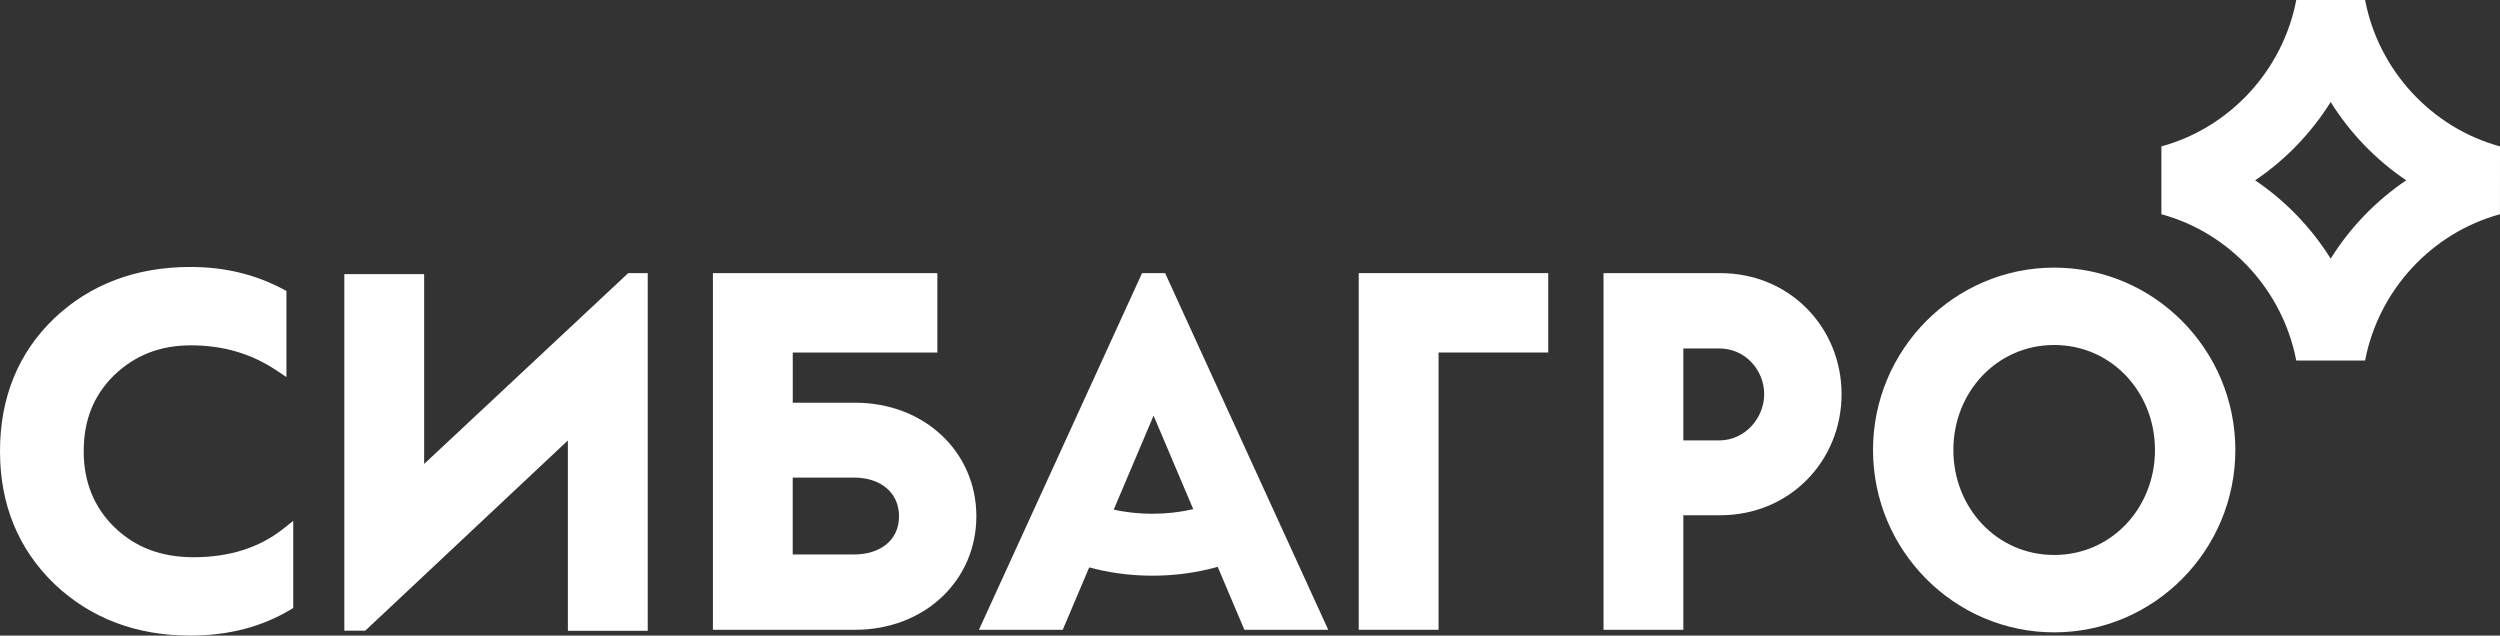
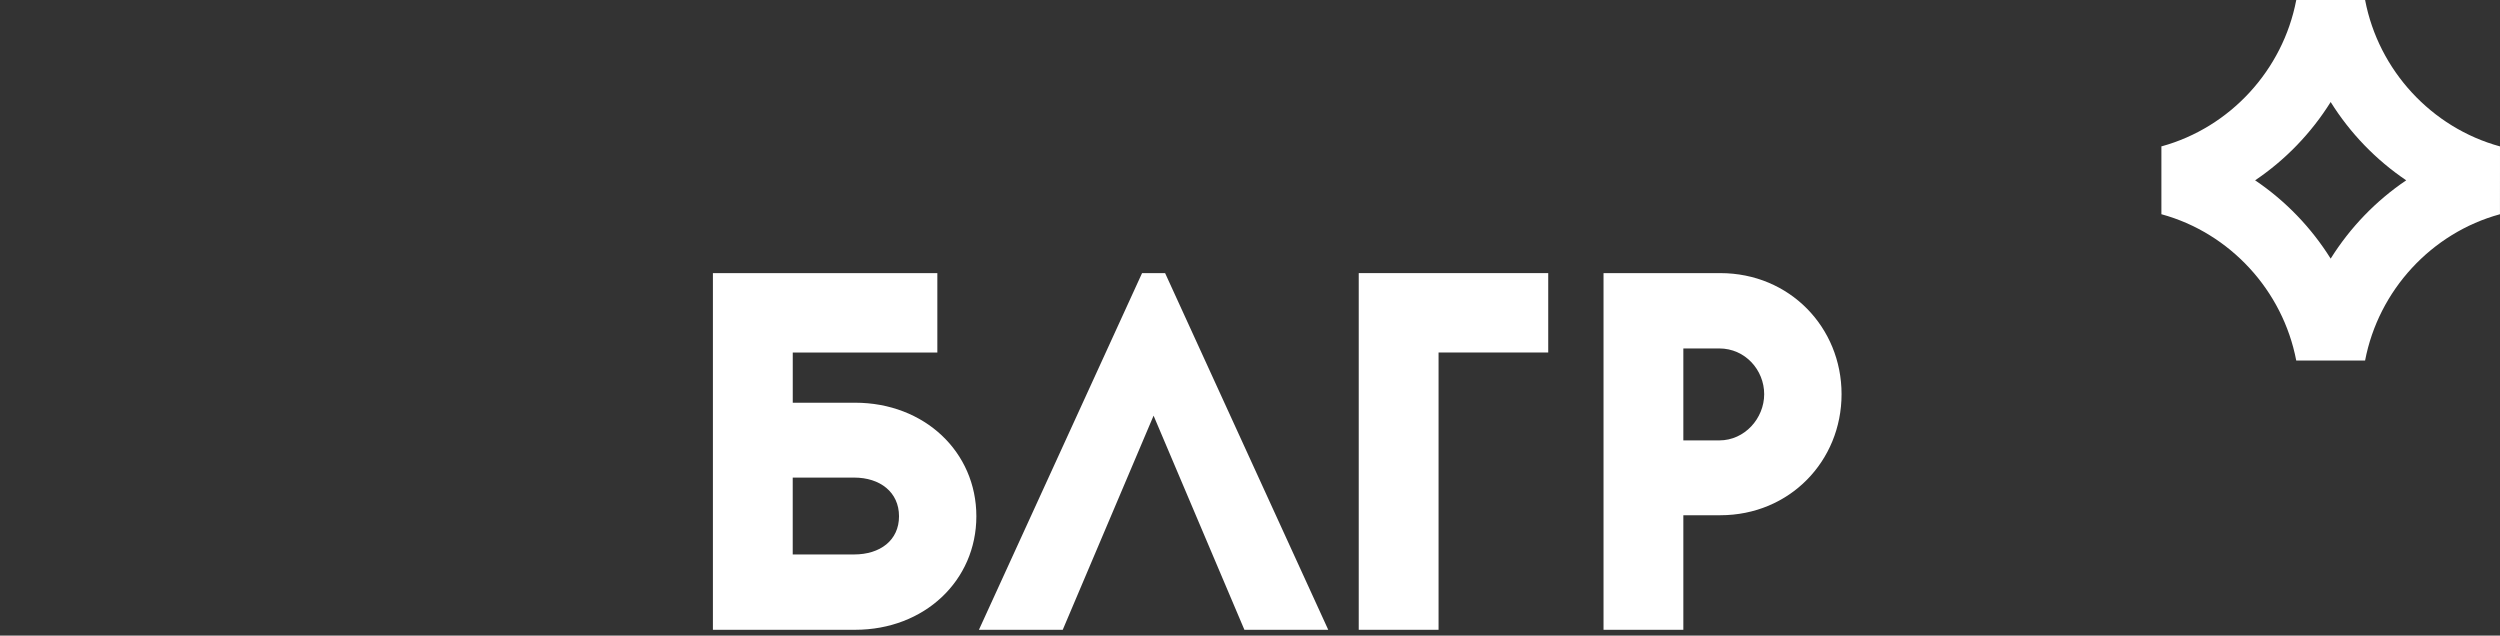
<svg xmlns="http://www.w3.org/2000/svg" width="531" height="135" viewBox="0 0 531 135" fill="none">
  <rect x="0" y="0" width="531" height="135" fill="#333333" stroke="none" />
  <g clip-path="url(#clip0_6_3741)">
    <path d="M168.374 85.537H181.626C196.357 85.537 207.379 95.998 207.379 109.656C207.379 123.314 196.357 133.768 181.626 133.768H151.421V58.009H199.092V74.871H168.381V85.537H168.374ZM181.415 117.766C186.926 117.766 190.951 114.78 190.951 109.656C190.951 104.532 186.92 101.44 181.415 101.44H168.374V117.766H181.415Z" fill="white" />
    <path d="M328.843 74.871H305.549V133.768H288.596V58.009H328.843V74.871Z" fill="white" />
    <path d="M340.589 58.009H365.388C380.125 58.009 391.147 69.535 391.147 83.723C391.147 97.918 380.125 109.437 365.388 109.437H357.542V133.768H340.589V58.009ZM365.177 93.541C370.583 93.541 374.713 88.847 374.713 83.723C374.713 78.599 370.688 74.011 365.177 74.011H357.542V93.535H365.177V93.541Z" fill="white" />
-     <path d="M397.829 95.58C397.829 74.242 415.105 56.843 436.307 56.843C457.509 56.843 474.785 74.236 474.785 95.58C474.785 116.918 457.509 134.311 436.307 134.311C415.111 134.311 397.829 116.918 397.829 95.58ZM457.719 95.58C457.719 83.312 448.499 73.276 436.307 73.276C424.121 73.276 414.894 83.306 414.894 95.58C414.894 107.848 424.114 117.878 436.307 117.878C448.499 117.878 457.719 107.848 457.719 95.58Z" fill="white" />
    <path d="M531 31.097C516.446 27.118 505.201 14.929 502.353 0.033V0H487.734V0.026H487.721C484.88 14.896 473.68 27.065 459.173 31.07H459.081V31.097C459.074 31.097 459.074 31.097 459.068 31.097L459.081 31.137V45.457L459.068 45.496C459.074 45.496 459.074 45.496 459.081 45.503H459.094C473.641 49.482 484.873 61.677 487.721 76.573H487.734H502.333H502.347C505.194 61.671 516.44 49.475 530.993 45.503V45.496L531 31.097ZM495.034 54.931C490.91 48.33 485.432 42.65 478.987 38.3C485.432 33.95 490.91 28.27 495.034 21.669C499.157 28.27 504.635 33.95 511.08 38.3C504.642 42.643 499.164 48.33 495.034 54.931Z" fill="white" />
-     <path d="M133.434 58.009L90.089 98.54V58.227H73.136V133.947H77.588L120.617 93.555V133.987H137.577V58.009H133.434Z" fill="white" />
-     <path d="M244.792 122.275C236.703 122.275 228.956 120.454 221.761 116.859L227.568 105.074C232.941 107.756 238.735 109.12 244.792 109.12C250.684 109.12 256.346 107.822 261.614 105.266L267.283 117.117C260.233 120.54 252.663 122.275 244.792 122.275Z" fill="white" />
    <path d="M247.468 58.009H242.575L207.924 133.768H225.726L245.021 88.285L264.31 133.768H282.118L247.468 58.009Z" fill="white" />
-     <path d="M60.187 112.298C55.116 116.317 48.718 118.356 41.161 118.356C34.282 118.356 28.798 116.297 24.398 112.067C20.005 107.843 17.776 102.381 17.776 95.853C17.776 89.265 19.874 83.995 24.194 79.745C28.666 75.442 34.013 73.35 40.543 73.35C47.435 73.35 53.42 75.117 58.825 78.745L60.838 80.096V61.797L60.147 61.432C54.156 58.255 47.711 56.705 40.438 56.705C28.857 56.705 19.104 60.393 11.449 67.676C3.854 74.998 0 84.479 0 95.853C0 107.161 3.887 116.641 11.561 124.037C19.209 131.313 28.923 135 40.438 135C48.455 135 55.59 133.153 61.653 129.512L62.285 129.134V110.63L60.187 112.298Z" fill="white" />
  </g>
  <defs>
    <clipPath id="clip0_6_3741">
      <rect width="531" height="135" fill="white" />
    </clipPath>
  </defs>
</svg>